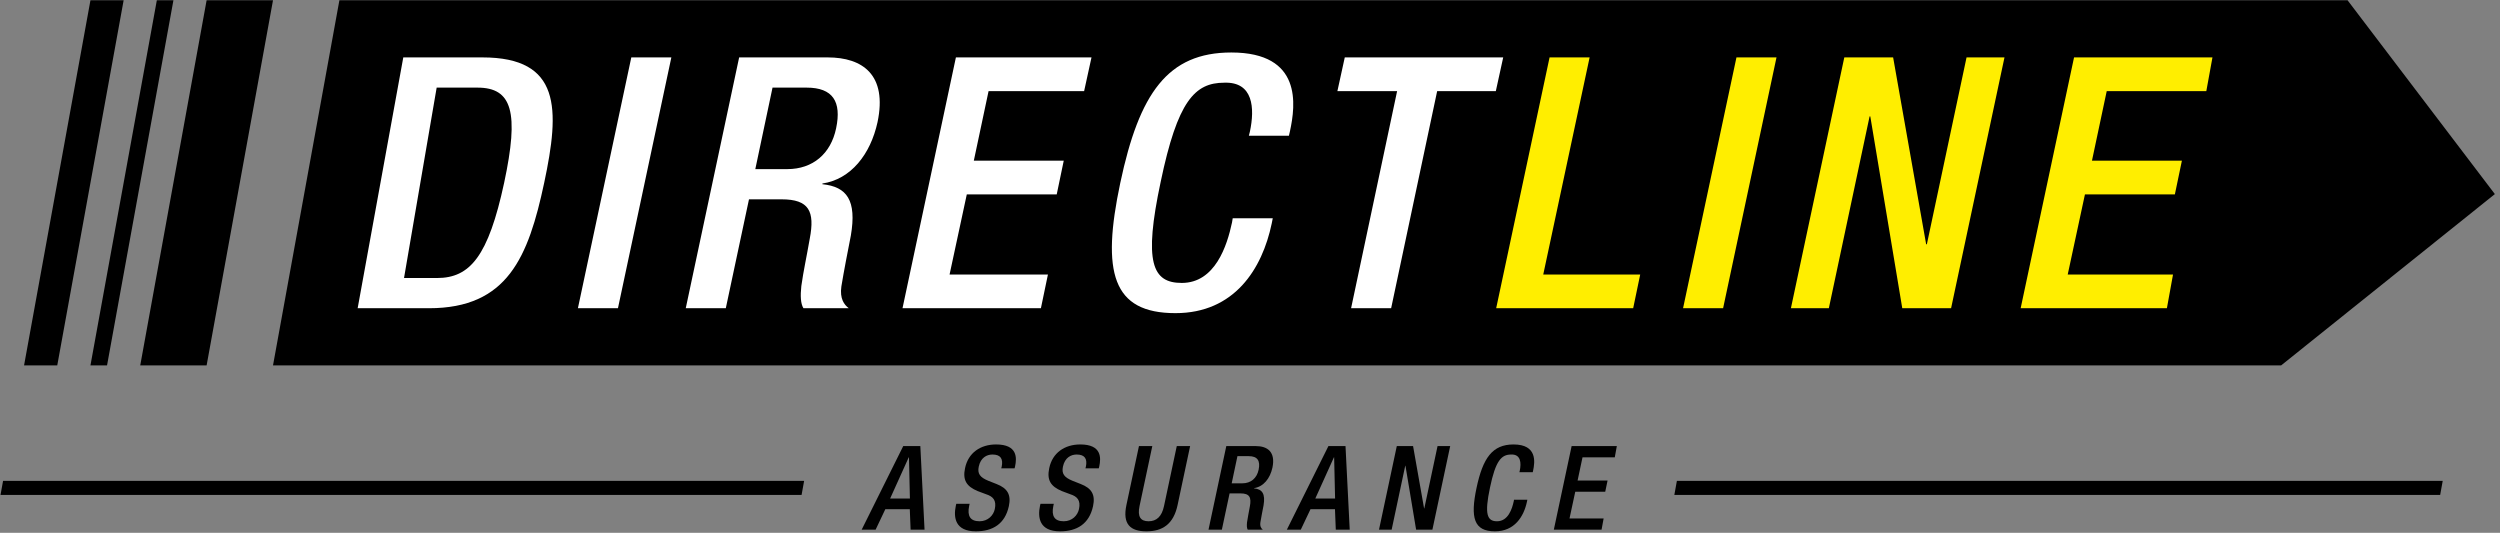
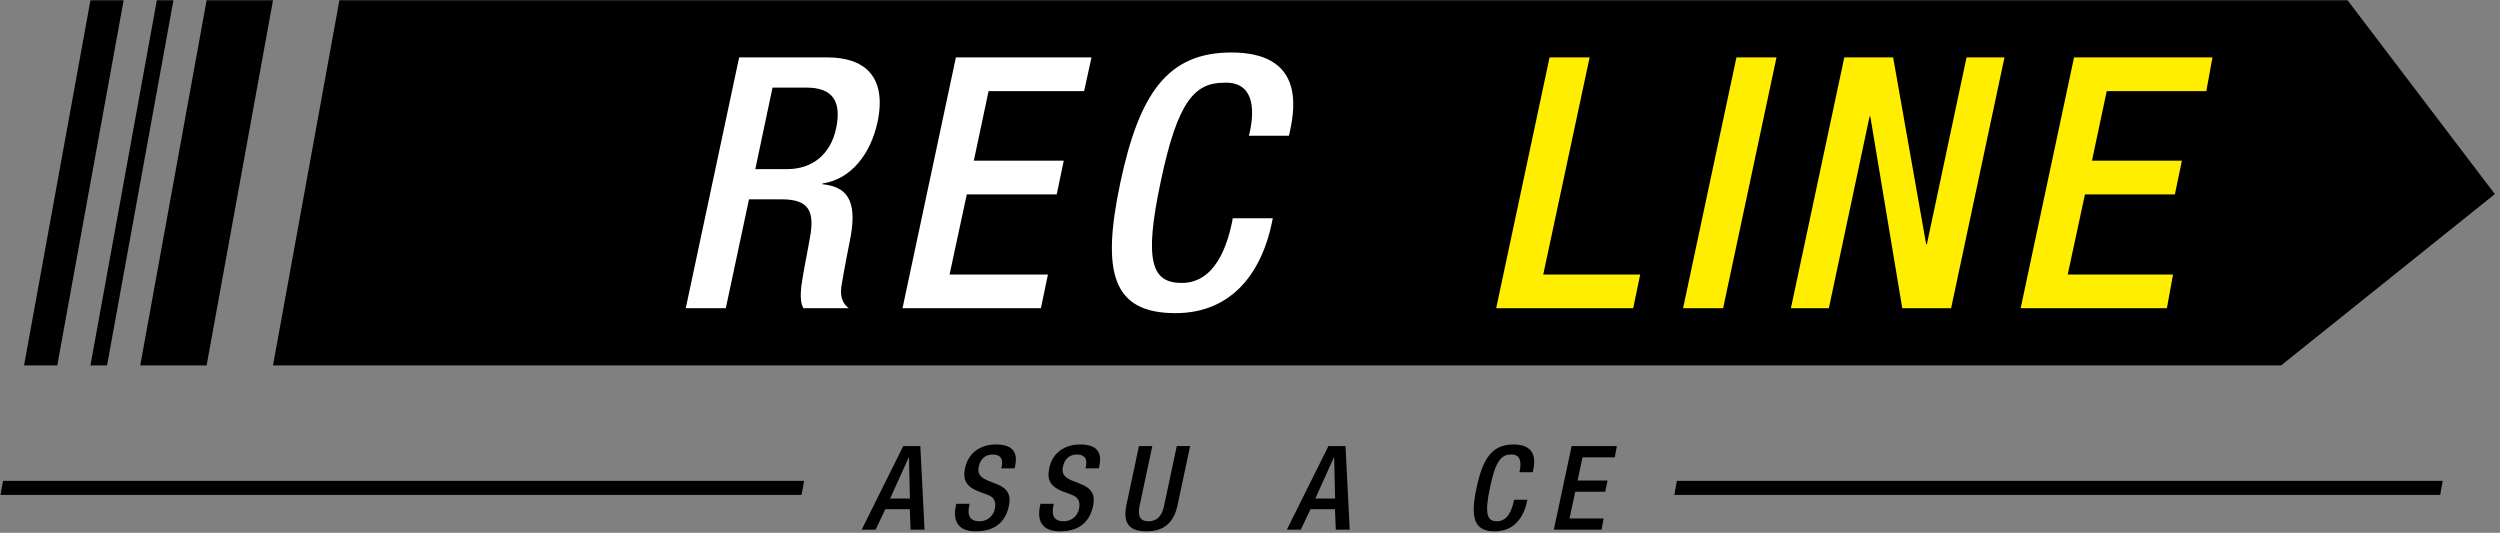
<svg xmlns="http://www.w3.org/2000/svg" width="100%" height="100%" viewBox="0 0 427 91" version="1.1" xml:space="preserve" style="fill-rule:evenodd;clip-rule:evenodd;stroke-linejoin:round;stroke-miterlimit:1.414;">
  <rect x="0" y="0" width="427" height="91" fill="#808080" stroke="none" />
  <g>
    <path d="M400.961,0.043l25.161,33.107l-36.5,29.256l-342.992,0l11.339,-62.363l342.992,0Z" />
    <path d="M35.291,62.406l-11.338,0l11.338,-62.363l11.339,0l-11.339,62.363Z" />
    <path d="M18.284,62.406l-2.835,0l11.338,-62.363l2.835,0l-11.338,62.363Z" />
    <path d="M9.78,62.406l-5.67,0l11.339,-62.363l5.669,0l-11.338,62.363Z" />
    <g>
-       <path d="M74.582,14.965l6.965,0c5.94,0 7.14,4.2 4.56,16.26c-2.7,12.54 -5.82,16.26 -11.46,16.26l-5.64,0l5.575,-32.52l0,0Zm-13.495,37.68l12.18,0c13.44,0 16.98,-8.76 19.68,-21.42c2.7,-12.66 2.88,-21.42 -10.56,-21.42l-13.505,0l-7.795,42.84l0,0Z" style="fill:#fff;fill-rule:nonzero;" />
-       <path d="M98.707,52.645l6.84,0l9.12,-42.84l-6.84,0l-9.12,42.84Z" style="fill:#fff;fill-rule:nonzero;" />
      <path d="M117.127,52.645l6.84,0l3.96,-18.6l5.58,0c4.68,0 5.7,2.04 4.8,6.72c-0.54,3.12 -1.08,5.52 -1.44,8.1c-0.18,1.68 -0.12,3 0.36,3.78l7.74,0c-0.78,-0.6 -1.56,-1.62 -1.26,-3.72c0.42,-2.58 1.08,-5.94 1.62,-8.7c1.02,-6 -0.66,-8.34 -4.86,-8.76l0,-0.12c4.86,-0.72 8.22,-4.98 9.42,-10.5c1.68,-8.04 -2.52,-11.04 -8.52,-11.04l-15.12,0l-9.12,42.84l0,0Zm11.88,-23.76l2.94,-13.92l5.82,0c4.5,0 6,2.4 5.04,6.96c-0.9,4.32 -3.96,6.96 -8.34,6.96l-5.46,0l0,0Z" style="fill:#fff;fill-rule:nonzero;" />
      <path d="M154.147,52.645l23.64,0l1.2,-5.76l-16.8,0l2.94,-13.68l15.36,0l1.2,-5.76l-15.36,0l2.52,-11.88l16.32,0l1.26,-5.76l-23.16,0l-9.12,42.84l0,0Z" style="fill:#fff;fill-rule:nonzero;" />
      <path d="M210.547,37.285l-0.12,0.72c-0.84,3.96 -2.88,10.32 -8.58,10.32c-5.04,0 -6.54,-3.48 -3.6,-17.28c2.88,-13.8 5.82,-16.92 10.86,-16.92c4.98,-0.18 5.22,4.38 4.38,8.34l-0.18,0.72l6.84,0l0.18,-0.78c0.96,-4.44 2.16,-13.44 -10.02,-13.44c-10.86,0 -15.72,6.96 -18.96,22.26c-3.24,15.3 -1.38,22.26 9.42,22.26c10.08,0 14.82,-7.56 16.44,-15.3l0.18,-0.9l-6.84,0l0,0Z" style="fill:#fff;fill-rule:nonzero;" />
-       <path d="M230.767,52.645l6.84,0l7.86,-37.08l10.02,0l1.26,-5.76l-27.06,0l-1.26,5.76l10.2,0l-7.86,37.08Z" style="fill:#fff;fill-rule:nonzero;" />
    </g>
    <g>
      <path d="M255.547,52.645l23.4,0l1.2,-5.76l-16.56,0l7.92,-37.08l-6.84,0l-9.12,42.84l0,0Z" style="fill:#fe0;fill-rule:nonzero;" />
      <path d="M287.467,52.645l6.84,0l9.12,-42.84l-6.84,0l-9.12,42.84Z" style="fill:#fe0;fill-rule:nonzero;" />
      <path d="M305.887,52.645l6.48,0l6.96,-32.76l0.12,0l5.46,32.76l8.34,0l9.12,-42.84l-6.48,0l-6.78,31.92l-0.12,0l-5.64,-31.92l-8.34,0l-9.12,42.84Z" style="fill:#fe0;fill-rule:nonzero;" />
      <path d="M345.127,52.645l24.98,0l1.045,-5.76l-17.985,0l2.94,-13.68l15.36,0l1.2,-5.76l-15.36,0l2.52,-11.88l17.012,0l1.048,-5.76l-23.64,0l-9.12,42.84l0,0Z" style="fill:#fe0;fill-rule:nonzero;" />
    </g>
    <g>
      <path d="M152.033,85.152l3.18,-7.04l0.04,0l0.16,7.04l-3.38,0Zm-4.86,5.32l2.38,0l1.66,-3.5l4.18,0l0.14,3.5l2.38,0l-0.72,-14.28l-2.92,0l-7.1,14.28Z" style="fill-rule:nonzero;" />
      <path d="M163.333,86.052l-0.08,0.34c-0.42,2 -0.12,4.36 3.42,4.36c2.88,0 4.98,-1.26 5.64,-4.3c0.42,-1.96 -0.24,-3.06 -2.1,-3.78l-1.42,-0.56c-1.4,-0.58 -1.88,-1.2 -1.62,-2.42c0.32,-1.52 1.36,-2.06 2.34,-2.06c1.42,0 1.84,0.76 1.58,2.06l-0.08,0.3l2.28,0l0.08,-0.32c0.32,-1.48 0.42,-3.76 -3.24,-3.76c-2.68,0 -4.76,1.44 -5.3,4.04c-0.44,2.04 0.24,3.12 2.14,3.92l1.44,0.54c1.2,0.38 1.82,1.04 1.5,2.54c-0.22,1.06 -1.16,2.08 -2.6,2.08c-1.58,0 -2.14,-0.88 -1.78,-2.62l0.08,-0.36l-2.28,0l0,0Z" style="fill-rule:nonzero;" />
      <path d="M177.713,86.052l-0.08,0.34c-0.42,2 -0.12,4.36 3.42,4.36c2.88,0 4.98,-1.26 5.64,-4.3c0.42,-1.96 -0.24,-3.06 -2.1,-3.78l-1.42,-0.56c-1.4,-0.58 -1.88,-1.2 -1.62,-2.42c0.32,-1.52 1.36,-2.06 2.34,-2.06c1.42,0 1.84,0.76 1.58,2.06l-0.08,0.3l2.28,0l0.08,-0.32c0.32,-1.48 0.42,-3.76 -3.24,-3.76c-2.68,0 -4.76,1.44 -5.3,4.04c-0.44,2.04 0.24,3.12 2.14,3.92l1.44,0.54c1.2,0.38 1.82,1.04 1.5,2.54c-0.22,1.06 -1.16,2.08 -2.6,2.08c-1.58,0 -2.14,-0.88 -1.78,-2.62l0.08,-0.36l-2.28,0l0,0Z" style="fill-rule:nonzero;" />
      <path d="M194.533,76.192l-2.14,10.06c-0.7,3.3 0.68,4.5 3.42,4.5c2.72,0 4.62,-1.2 5.32,-4.5l2.14,-10.06l-2.28,0l-2.18,10.24c-0.38,1.8 -1.28,2.6 -2.64,2.6c-1.38,0 -1.92,-0.8 -1.54,-2.6l2.18,-10.24l-2.28,0Z" style="fill-rule:nonzero;" />
-       <path d="M206.413,90.472l2.28,0l1.32,-6.2l1.86,0c1.56,0 1.9,0.68 1.6,2.24c-0.18,1.04 -0.36,1.84 -0.48,2.7c-0.06,0.56 -0.04,1 0.12,1.26l2.58,0c-0.26,-0.2 -0.52,-0.54 -0.42,-1.24c0.14,-0.86 0.36,-1.98 0.54,-2.9c0.34,-2 -0.22,-2.78 -1.62,-2.92l0,-0.04c1.62,-0.24 2.74,-1.66 3.14,-3.5c0.56,-2.68 -0.84,-3.68 -2.84,-3.68l-5.04,0l-3.04,14.28l0,0Zm3.96,-7.92l0.98,-4.64l1.94,0c1.5,0 2,0.8 1.68,2.32c-0.3,1.44 -1.32,2.32 -2.78,2.32l-1.82,0l0,0Z" style="fill-rule:nonzero;" />
-       <path d="M224.653,85.152l3.18,-7.04l0.04,0l0.16,7.04l-3.38,0Zm-4.86,5.32l2.38,0l1.66,-3.5l4.18,0l0.14,3.5l2.38,0l-0.72,-14.28l-2.92,0l-7.1,14.28Z" style="fill-rule:nonzero;" />
-       <path d="M235.533,90.472l2.16,0l2.32,-10.92l0.04,0l1.82,10.92l2.78,0l3.04,-14.28l-2.16,0l-2.26,10.64l-0.04,0l-1.88,-10.64l-2.78,0l-3.04,14.28Z" style="fill-rule:nonzero;" />
+       <path d="M224.653,85.152l3.18,-7.04l0.04,0l0.16,7.04l-3.38,0m-4.86,5.32l2.38,0l1.66,-3.5l4.18,0l0.14,3.5l2.38,0l-0.72,-14.28l-2.92,0l-7.1,14.28Z" style="fill-rule:nonzero;" />
      <path d="M258.593,85.352l-0.04,0.24c-0.28,1.32 -0.96,3.44 -2.86,3.44c-1.68,0 -2.18,-1.16 -1.2,-5.76c0.96,-4.6 1.94,-5.64 3.62,-5.64c1.66,-0.06 1.74,1.46 1.46,2.78l-0.06,0.24l2.28,0l0.06,-0.26c0.32,-1.48 0.72,-4.48 -3.34,-4.48c-3.62,0 -5.24,2.32 -6.32,7.42c-1.08,5.1 -0.46,7.42 3.14,7.42c3.36,0 4.94,-2.52 5.48,-5.1l0.06,-0.3l-2.28,0l0,0Z" style="fill-rule:nonzero;" />
      <path d="M265.393,90.472l8.153,0l0.354,-1.92l-5.827,0l0.98,-4.56l5.12,0l0.4,-1.92l-5.12,0l0.84,-3.96l5.511,0l0.349,-1.92l-7.72,0l-3.04,14.28l0,0Z" style="fill-rule:nonzero;" />
    </g>
    <path d="M137.346,82.132l-0.436,2.4l-136.823,0l0.437,-2.4l136.822,0Z" />
    <path d="M416.78,84.532l-130.803,0l0.436,-2.4l130.804,0l-0.437,2.4Z" />
  </g>
</svg>